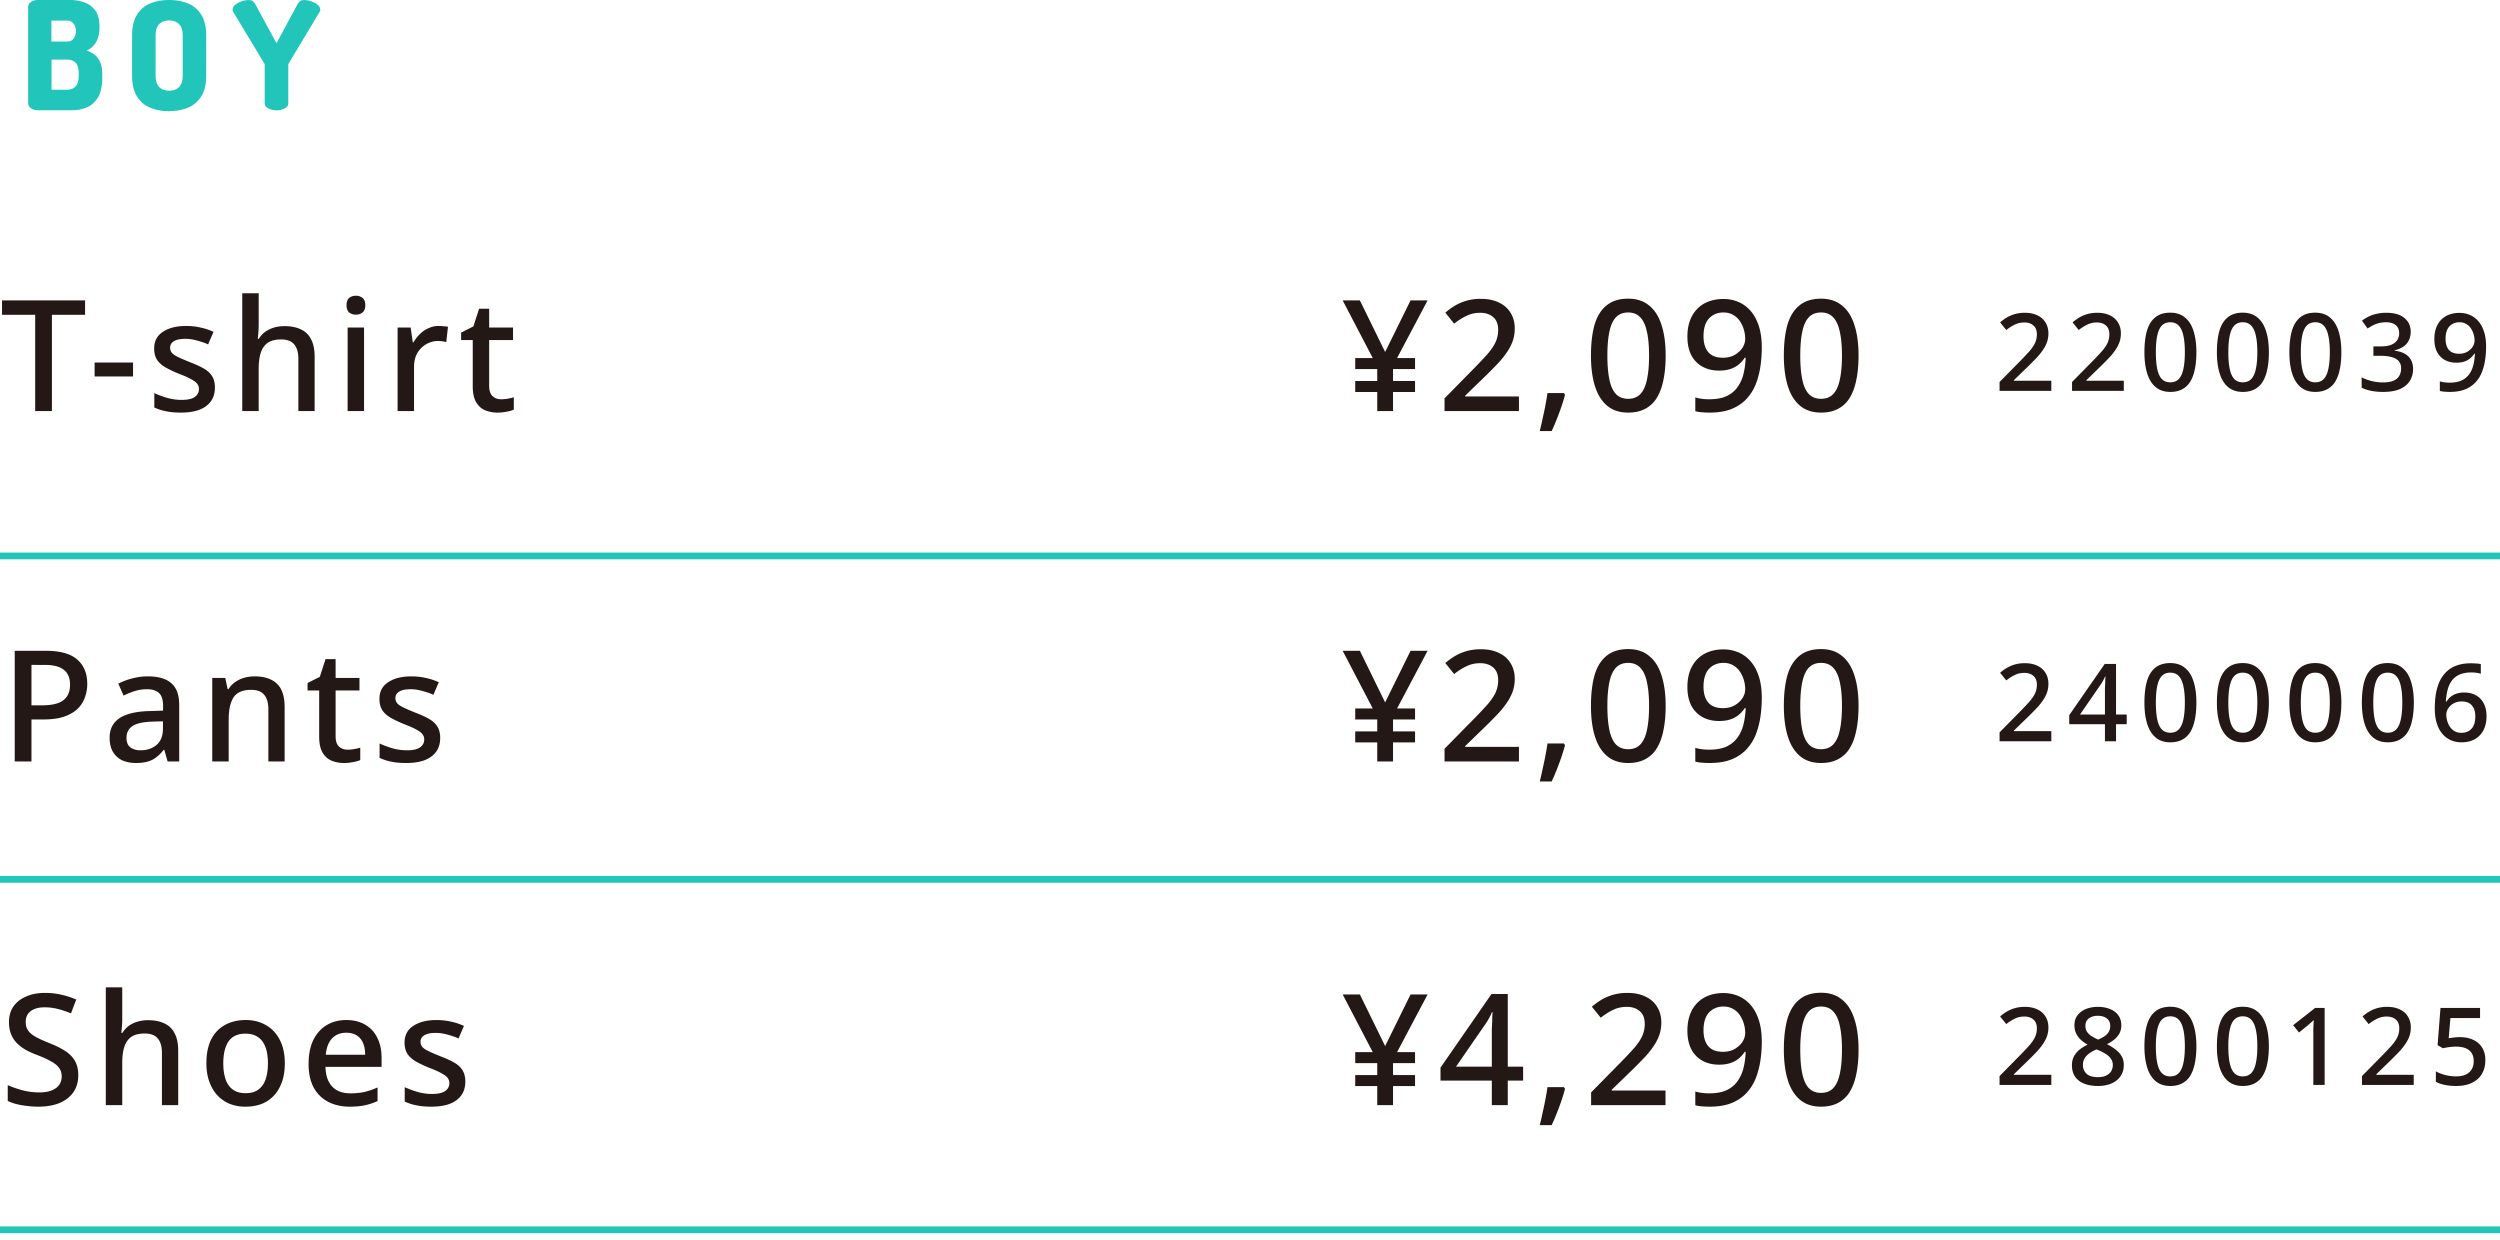
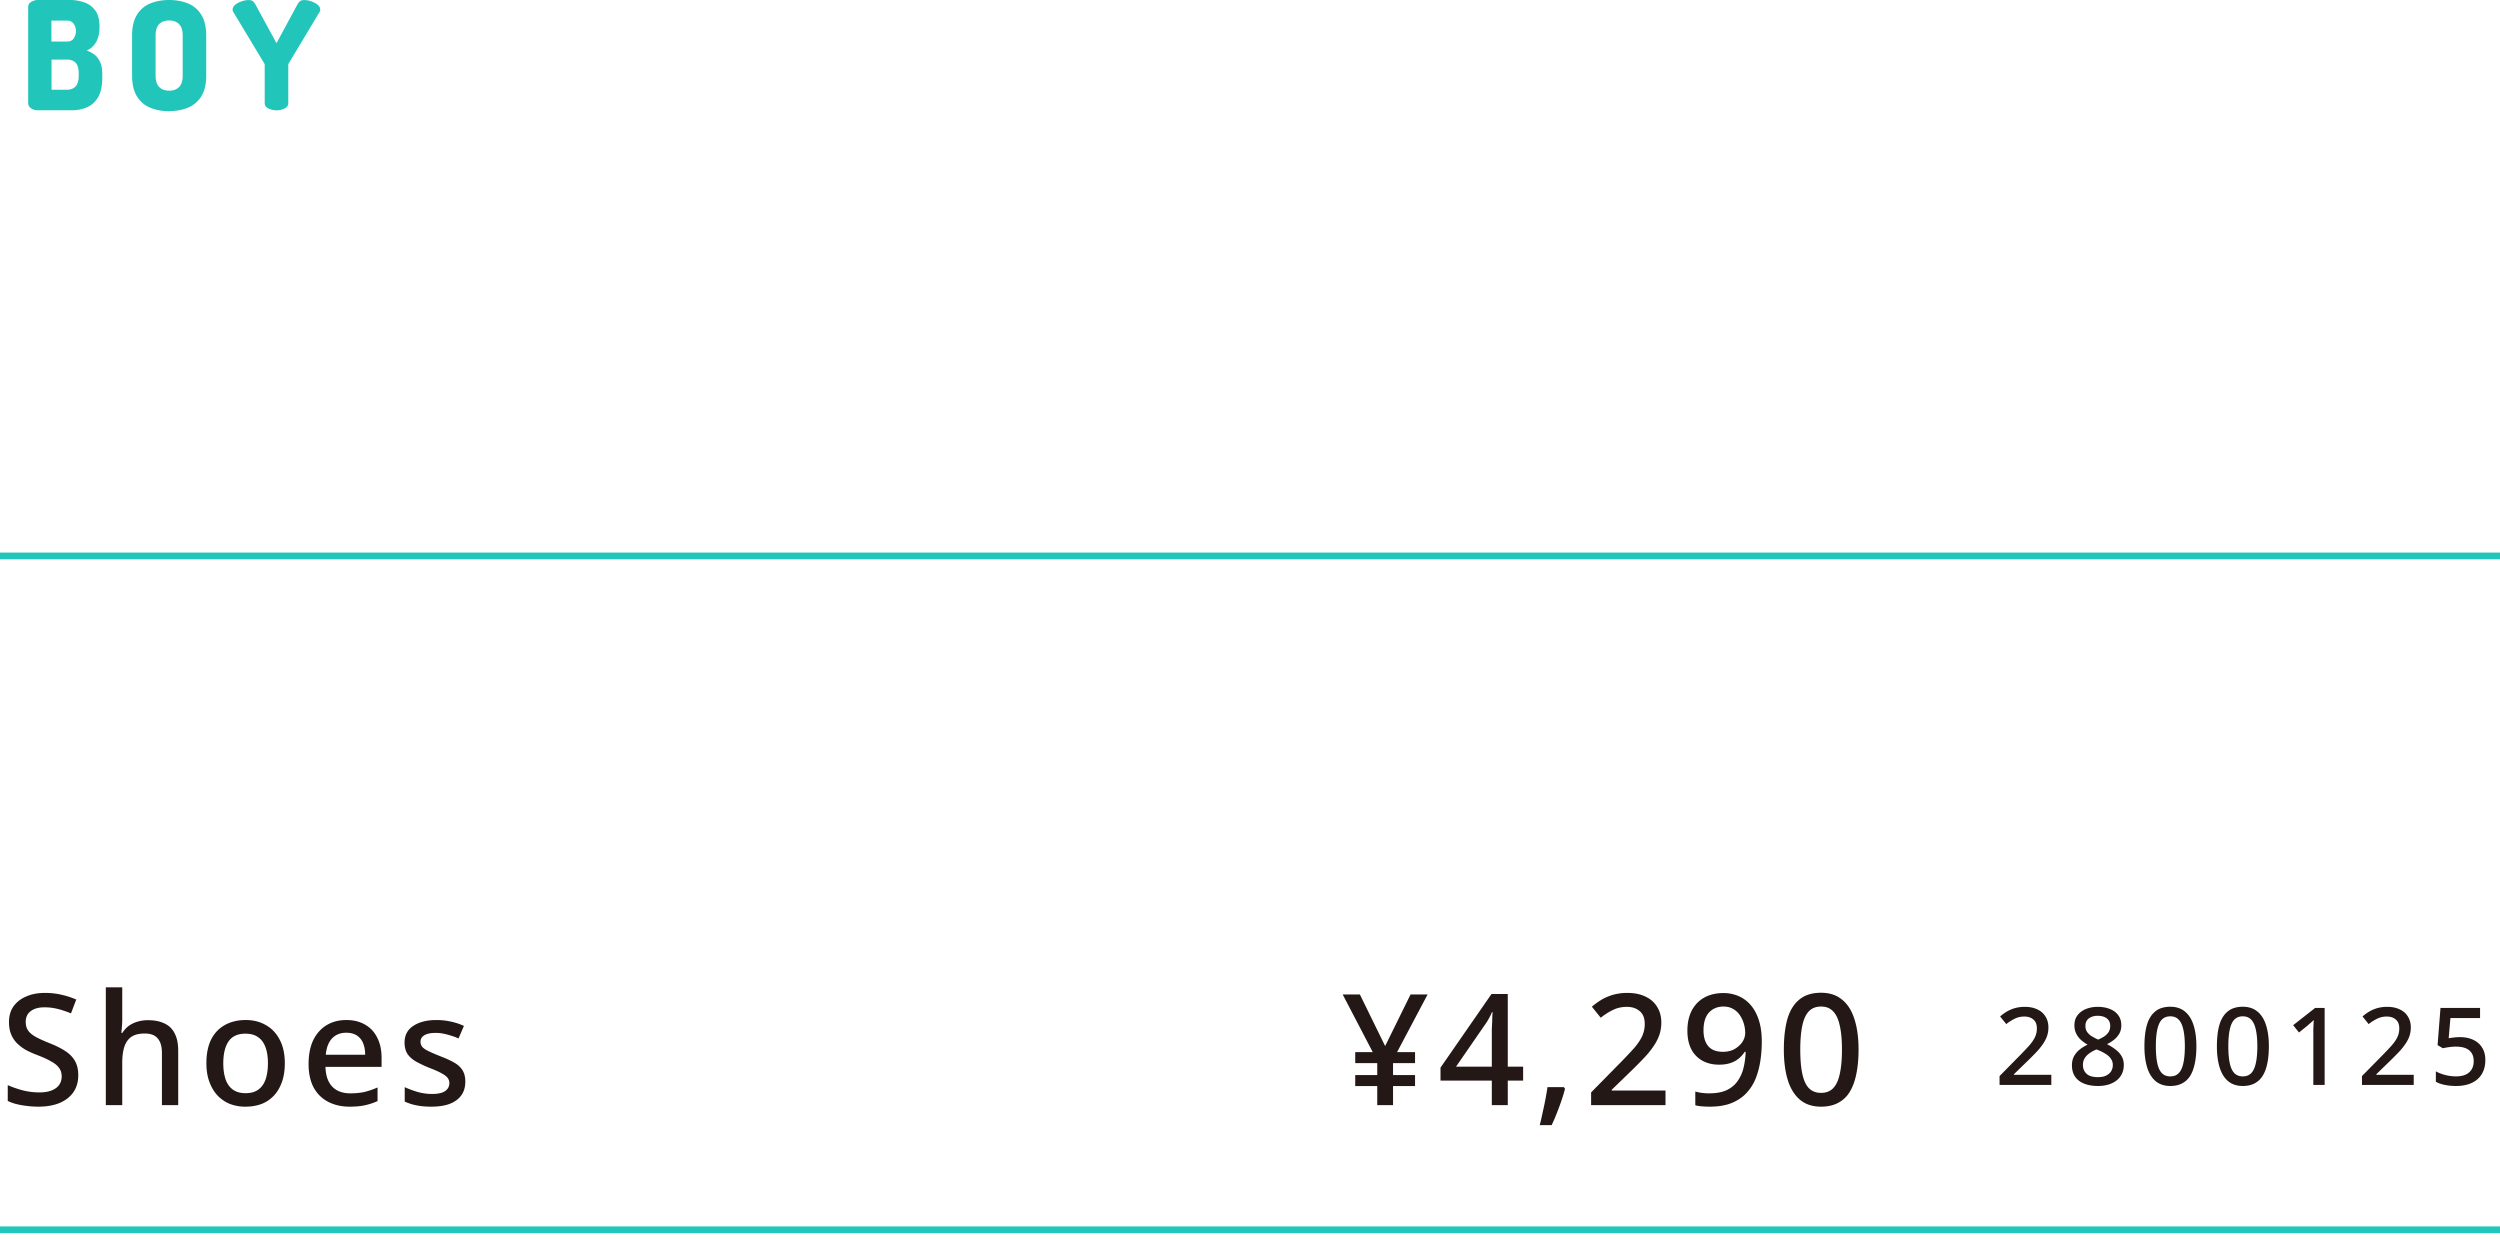
<svg xmlns="http://www.w3.org/2000/svg" width="371" height="184" fill="none">
  <path d="M5.7 16.37c-.46 0-.83-.1-1.11-.31-.28-.21-.41-.46-.41-.74V1.07c0-.36.16-.63.48-.81.32-.18.67-.27 1.04-.27h4.59c.75 0 1.46.11 2.15.34.69.23 1.25.62 1.68 1.2.43.57.65 1.39.65 2.45 0 .91-.17 1.66-.5 2.25-.34.59-.8 1.01-1.4 1.27.46.16.87.38 1.21.66.34.28.61.65.81 1.11.19.46.29 1.07.29 1.81v.47c0 1.18-.2 2.12-.59 2.82-.4.7-.93 1.21-1.61 1.52-.68.31-1.44.47-2.29.47H5.72l-.02.01ZM7.65 6.16H10c.43 0 .75-.16.96-.49.21-.33.31-.68.31-1.05 0-.27-.05-.52-.15-.76-.1-.24-.24-.43-.43-.58-.19-.15-.42-.22-.71-.22H7.63v3.11l.02-.01Zm0 7.16h2.24c.57 0 1.01-.16 1.32-.49.31-.33.47-.85.47-1.57v-.36c0-.76-.16-1.29-.47-1.6-.31-.31-.75-.46-1.32-.46H7.65v4.48Zm17.442 3.18c-1.03 0-1.96-.17-2.79-.51-.83-.34-1.49-.9-1.97-1.68-.49-.78-.73-1.81-.73-3.09V5.28c0-1.28.24-2.31.73-3.09.48-.78 1.14-1.34 1.97-1.68.83-.34 1.76-.51 2.79-.51s1.96.17 2.8.51c.84.34 1.5.9 1.98 1.68.48.78.73 1.81.73 3.09v5.93c0 1.28-.24 2.31-.73 3.09a4.15 4.15 0 0 1-1.98 1.68c-.84.34-1.77.51-2.8.51v.01Zm0-3.04c.63 0 1.12-.18 1.48-.54.36-.36.54-.93.54-1.7V5.28c0-.78-.18-1.34-.54-1.7-.36-.36-.85-.54-1.48-.54s-1.12.18-1.47.54c-.35.36-.53.93-.53 1.7v5.93c0 .78.18 1.34.53 1.7.35.36.84.54 1.47.54v.01Zm15.938 2.91c-.43 0-.83-.09-1.2-.27-.37-.18-.55-.45-.55-.81V9.67c0-.12-.03-.22-.09-.31l-4.63-7.68s-.03-.09-.03-.13c0-.04-.01-.08-.01-.11 0-.28.13-.53.39-.74.26-.21.58-.38.95-.5.37-.13.72-.19 1.03-.19.28 0 .49.06.63.17.13.11.26.27.38.48l3.13 5.75L44.14.66c.12-.21.25-.37.38-.48.13-.11.34-.17.63-.17.33 0 .68.06 1.04.19.37.13.68.29.94.5.26.21.39.46.39.74v.11s-.02.09-.04.13l-4.61 7.68c-.06.09-.09.19-.09.31v5.62c0 .36-.18.63-.55.81-.37.18-.76.27-1.2.27Z" fill="#22C5BA" />
-   <path d="M7.705 61H5.221V46.717H.299v-2.139h12.328v2.139H7.705V61Zm6.335-5.129v-2.07h5.704v2.07H14.04Zm17.854 1.633c0 .813-.2 1.495-.598 2.047-.398.552-.973.974-1.725 1.265-.751.276-1.656.414-2.714.414-.874 0-1.625-.069-2.254-.207a7.382 7.382 0 0 1-1.702-.552v-2.139c.552.26 1.189.498 1.91.713.72.2 1.425.299 2.115.299.92 0 1.58-.146 1.978-.437.414-.291.621-.682.621-1.173a1.23 1.23 0 0 0-.23-.736c-.153-.23-.445-.46-.874-.69-.414-.245-1.027-.521-1.84-.828a19.283 19.283 0 0 1-2-.943c-.553-.322-.974-.698-1.266-1.127-.291-.445-.437-1.012-.437-1.702 0-1.073.43-1.894 1.288-2.461.874-.583 2.024-.874 3.45-.874.752 0 1.457.077 2.116.23a8.859 8.859 0 0 1 1.955.644l-.805 1.863a6.804 6.804 0 0 0-1.104-.414 9.375 9.375 0 0 0-1.127-.299 5.624 5.624 0 0 0-1.15-.115c-.736 0-1.296.115-1.679.345-.383.23-.575.552-.575.966 0 .291.084.544.253.759.184.215.498.43.943.644.445.215 1.05.475 1.817.782.767.291 1.418.59 1.955.897.552.307.966.682 1.242 1.127.291.445.437 1.012.437 1.702Zm6.495-9.315c0 .383-.016.767-.046 1.15-.03.383-.062.698-.092.943h.16c.261-.43.584-.782.967-1.058a4.483 4.483 0 0 1 1.31-.621c.491-.138.99-.207 1.496-.207.981 0 1.802.161 2.46.483a3.08 3.08 0 0 1 1.519 1.472c.353.66.529 1.518.529 2.576V61h-2.415v-7.728c0-.966-.207-1.687-.621-2.162-.399-.49-1.043-.736-1.932-.736-.843 0-1.51.169-2.001.506-.475.337-.82.836-1.035 1.495-.2.644-.3 1.441-.3 2.392V61h-2.437V43.52h2.438v4.669Zm15.637.414V61h-2.438V48.603h2.438Zm-1.196-4.715c.368 0 .69.107.966.322.276.215.414.575.414 1.081 0 .49-.138.851-.414 1.081a1.528 1.528 0 0 1-.966.322c-.399 0-.736-.107-1.012-.322-.26-.23-.39-.59-.39-1.081 0-.506.13-.866.39-1.081.276-.215.613-.322 1.012-.322Zm12.293 4.485c.214 0 .452.015.713.046.26.015.475.038.644.069l-.253 2.277a4.629 4.629 0 0 0-.598-.115 4.885 4.885 0 0 0-.644-.046c-.46 0-.905.092-1.334.276-.414.169-.79.422-1.127.759-.338.322-.606.72-.805 1.196-.184.475-.276 1.02-.276 1.633V61h-2.438V48.603h1.932l.322 2.208h.092c.26-.445.575-.851.943-1.219.368-.368.79-.66 1.265-.874a3.54 3.54 0 0 1 1.564-.345Zm9.264 10.879c.322 0 .652-.03.99-.092a7.4 7.4 0 0 0 .873-.207v1.84c-.26.123-.613.222-1.058.299-.444.092-.89.138-1.334.138a4.913 4.913 0 0 1-1.863-.345c-.552-.23-.996-.629-1.334-1.196-.337-.567-.506-1.357-.506-2.369v-6.854H68.43v-1.104l1.817-.92.851-2.622h1.495v2.783h3.542v1.863h-3.542v6.808c0 .675.161 1.173.483 1.495.338.322.775.483 1.311.483Zm131.168-7.015 3.772-7.659h2.53l-4.531 8.556h2.668v1.633h-3.266v1.771h3.266v1.633h-3.266V61h-2.346v-2.829h-3.266v-1.633h3.266v-1.771h-3.266v-1.633h2.599l-4.462-8.556h2.553l3.749 7.659ZM225.41 61h-11.04v-1.886l4.232-4.301a71.03 71.03 0 0 0 2.07-2.185c.552-.629.966-1.227 1.242-1.794a4.35 4.35 0 0 0 .414-1.886c0-.843-.245-1.472-.736-1.886-.491-.43-1.127-.644-1.909-.644-.751 0-1.426.146-2.024.437-.598.276-1.219.667-1.863 1.173l-1.311-1.633c.445-.383.92-.728 1.426-1.035a7.578 7.578 0 0 1 1.725-.736 7.68 7.68 0 0 1 2.116-.276c1.043 0 1.94.184 2.691.552.751.353 1.326.859 1.725 1.518.414.66.621 1.434.621 2.323 0 .66-.1 1.28-.299 1.863a7.04 7.04 0 0 1-.874 1.679c-.368.552-.82 1.112-1.357 1.679a64.094 64.094 0 0 1-1.771 1.794l-3.059 2.967v.115h7.981V61Zm6.837-2.415a23.59 23.59 0 0 1-.529 1.748c-.214.629-.444 1.25-.69 1.863a27.54 27.54 0 0 1-.759 1.771h-1.771c.154-.598.299-1.234.437-1.909a47.313 47.313 0 0 0 .713-3.726h2.438l.161.253Zm14.937-5.819c0 1.334-.107 2.522-.322 3.565-.199 1.043-.521 1.932-.966 2.668a4.36 4.36 0 0 1-1.725 1.656c-.705.383-1.556.575-2.553.575-1.257 0-2.292-.337-3.105-1.012-.812-.675-1.418-1.64-1.817-2.898-.398-1.273-.598-2.79-.598-4.554 0-1.779.177-3.297.529-4.554.368-1.257.959-2.216 1.771-2.875.813-.675 1.886-1.012 3.22-1.012 1.258 0 2.293.337 3.105 1.012.828.66 1.442 1.618 1.84 2.875.414 1.257.621 2.775.621 4.554Zm-8.648 0c0 1.426.1 2.614.299 3.565.2.95.522 1.664.966 2.139.46.475 1.066.713 1.817.713.752 0 1.35-.23 1.794-.69.46-.475.79-1.188.989-2.139.215-.966.322-2.162.322-3.588 0-1.426-.107-2.607-.322-3.542-.199-.95-.529-1.664-.989-2.139-.444-.475-1.042-.713-1.794-.713-.751 0-1.357.238-1.817.713-.444.475-.766 1.188-.966 2.139-.199.935-.299 2.116-.299 3.542Zm22.914-1.173a19.2 19.2 0 0 1-.207 2.806c-.138.92-.368 1.794-.69 2.622a6.944 6.944 0 0 1-1.38 2.185c-.582.629-1.326 1.127-2.231 1.495-.889.353-1.97.529-3.243.529-.306 0-.667-.015-1.081-.046a5.452 5.452 0 0 1-1.035-.161v-2.047c.292.092.614.161.966.207.368.046.721.069 1.058.069 1.058 0 1.925-.153 2.599-.46.69-.322 1.235-.767 1.633-1.334a5.558 5.558 0 0 0 .897-1.978c.184-.751.292-1.549.322-2.392h-.138a4.55 4.55 0 0 1-.851.966 3.726 3.726 0 0 1-1.242.69c-.475.169-1.05.253-1.725.253-.935 0-1.763-.2-2.484-.598a4.074 4.074 0 0 1-1.633-1.702c-.383-.751-.575-1.664-.575-2.737 0-1.165.215-2.162.644-2.99.445-.843 1.066-1.487 1.863-1.932.813-.445 1.756-.667 2.829-.667a5.68 5.68 0 0 1 2.231.437c.69.291 1.296.736 1.817 1.334.522.598.928 1.35 1.219 2.254.292.905.437 1.97.437 3.197Zm-5.681-5.221c-.874 0-1.587.291-2.139.874-.552.583-.828 1.472-.828 2.668 0 .981.23 1.756.69 2.323.476.567 1.204.851 2.185.851.675 0 1.258-.138 1.748-.414.491-.291.874-.644 1.15-1.058.276-.43.414-.874.414-1.334 0-.46-.069-.92-.207-1.38a4.56 4.56 0 0 0-.598-1.265 2.914 2.914 0 0 0-1.012-.92c-.398-.23-.866-.345-1.403-.345Zm20.04 6.394c0 1.334-.108 2.522-.322 3.565-.2 1.043-.522 1.932-.966 2.668a4.374 4.374 0 0 1-1.725 1.656c-.706.383-1.557.575-2.553.575-1.258 0-2.293-.337-3.105-1.012-.813-.675-1.419-1.64-1.817-2.898-.399-1.273-.598-2.79-.598-4.554 0-1.779.176-3.297.529-4.554.368-1.257.958-2.216 1.771-2.875.812-.675 1.886-1.012 3.22-1.012 1.257 0 2.292.337 3.105 1.012.828.66 1.441 1.618 1.84 2.875.414 1.257.621 2.775.621 4.554Zm-8.648 0c0 1.426.099 2.614.299 3.565.199.95.521 1.664.966 2.139.46.475 1.065.713 1.817.713.751 0 1.349-.23 1.794-.69.46-.475.789-1.188.989-2.139.214-.966.322-2.162.322-3.588 0-1.426-.108-2.607-.322-3.542-.2-.95-.529-1.664-.989-2.139-.445-.475-1.043-.713-1.794-.713-.752 0-1.357.238-1.817.713-.445.475-.767 1.188-.966 2.139-.2.935-.299 2.116-.299 3.542ZM304.416 58h-7.68v-1.312l2.944-2.992a49.412 49.412 0 0 0 1.44-1.52c.384-.437.672-.853.864-1.248.192-.405.288-.843.288-1.312 0-.587-.171-1.024-.512-1.312-.341-.299-.784-.448-1.328-.448-.523 0-.992.101-1.408.304a6.609 6.609 0 0 0-1.296.816l-.912-1.136c.309-.267.64-.507.992-.72a5.296 5.296 0 0 1 1.2-.512 5.346 5.346 0 0 1 1.472-.192c.725 0 1.349.128 1.872.384.523.245.923.597 1.2 1.056.288.459.432.997.432 1.616 0 .459-.069.89-.208 1.296a4.897 4.897 0 0 1-.608 1.168 8.922 8.922 0 0 1-.944 1.168 44.2 44.2 0 0 1-1.232 1.248l-2.128 2.064v.08h5.552V58Zm10.756 0h-7.68v-1.312l2.944-2.992a49.412 49.412 0 0 0 1.44-1.52c.384-.437.672-.853.864-1.248.192-.405.288-.843.288-1.312 0-.587-.17-1.024-.512-1.312-.341-.299-.784-.448-1.328-.448a3.17 3.17 0 0 0-1.408.304 6.609 6.609 0 0 0-1.296.816l-.912-1.136c.31-.267.64-.507.992-.72a5.296 5.296 0 0 1 1.2-.512 5.346 5.346 0 0 1 1.472-.192c.726 0 1.35.128 1.872.384.523.245.923.597 1.2 1.056.288.459.432.997.432 1.616 0 .459-.069.89-.208 1.296a4.86 4.86 0 0 1-.608 1.168 8.84 8.84 0 0 1-.944 1.168 44.2 44.2 0 0 1-1.232 1.248l-2.128 2.064v.08h5.552V58Zm10.773-5.728c0 .928-.075 1.755-.224 2.48-.139.725-.363 1.344-.672 1.856a3.042 3.042 0 0 1-1.2 1.152c-.491.267-1.083.4-1.776.4-.875 0-1.595-.235-2.16-.704-.566-.47-.987-1.141-1.264-2.016-.278-.885-.416-1.941-.416-3.168 0-1.237.122-2.293.368-3.168.256-.875.666-1.541 1.232-2 .565-.47 1.312-.704 2.24-.704.874 0 1.594.235 2.16.704.576.459 1.002 1.125 1.28 2 .288.875.432 1.93.432 3.168Zm-6.016 0c0 .992.069 1.819.208 2.48.138.661.362 1.157.672 1.488.32.33.741.496 1.264.496.522 0 .938-.16 1.248-.48.32-.33.549-.827.688-1.488.149-.672.224-1.504.224-2.496s-.075-1.813-.224-2.464c-.139-.661-.368-1.157-.688-1.488-.31-.33-.726-.496-1.248-.496-.523 0-.944.165-1.264.496-.31.33-.534.827-.672 1.488-.139.65-.208 1.472-.208 2.464Zm16.772 0c0 .928-.075 1.755-.224 2.48-.139.725-.363 1.344-.672 1.856a3.042 3.042 0 0 1-1.2 1.152c-.491.267-1.083.4-1.776.4-.875 0-1.595-.235-2.16-.704-.566-.47-.987-1.141-1.264-2.016-.278-.885-.416-1.941-.416-3.168 0-1.237.122-2.293.368-3.168.256-.875.666-1.541 1.232-2 .565-.47 1.312-.704 2.24-.704.874 0 1.594.235 2.16.704.576.459 1.002 1.125 1.28 2 .288.875.432 1.93.432 3.168Zm-6.016 0c0 .992.069 1.819.208 2.48.138.661.362 1.157.672 1.488.32.33.741.496 1.264.496.522 0 .938-.16 1.248-.48.32-.33.549-.827.688-1.488.149-.672.224-1.504.224-2.496s-.075-1.813-.224-2.464c-.139-.661-.368-1.157-.688-1.488-.31-.33-.726-.496-1.248-.496-.523 0-.944.165-1.264.496-.31.33-.534.827-.672 1.488-.139.65-.208 1.472-.208 2.464Zm16.772 0c0 .928-.075 1.755-.224 2.48-.139.725-.363 1.344-.672 1.856a3.042 3.042 0 0 1-1.2 1.152c-.491.267-1.083.4-1.776.4-.875 0-1.595-.235-2.16-.704-.565-.47-.987-1.141-1.264-2.016-.277-.885-.416-1.941-.416-3.168 0-1.237.123-2.293.368-3.168.256-.875.667-1.541 1.232-2 .565-.47 1.312-.704 2.24-.704.875 0 1.595.235 2.16.704.576.459 1.003 1.125 1.28 2 .288.875.432 1.93.432 3.168Zm-6.016 0c0 .992.069 1.819.208 2.48.139.661.363 1.157.672 1.488.32.33.741.496 1.264.496s.939-.16 1.248-.48c.32-.33.549-.827.688-1.488.149-.672.224-1.504.224-2.496s-.075-1.813-.224-2.464c-.139-.661-.368-1.157-.688-1.488-.309-.33-.725-.496-1.248-.496s-.944.165-1.264.496c-.309.33-.533.827-.672 1.488-.139.65-.208 1.472-.208 2.464Zm16.308-3.056c0 .512-.101.96-.304 1.344a2.353 2.353 0 0 1-.832.912 3.832 3.832 0 0 1-1.248.512v.064c.918.107 1.6.395 2.048.864.459.459.688 1.067.688 1.824 0 .661-.16 1.253-.48 1.776-.309.512-.794.917-1.456 1.216-.65.288-1.488.432-2.512.432a9.398 9.398 0 0 1-1.696-.144 5.94 5.94 0 0 1-1.488-.48V56a7.054 7.054 0 0 0 3.12.752c.971 0 1.67-.181 2.096-.544.427-.373.64-.89.64-1.552 0-.427-.112-.773-.336-1.04-.224-.277-.565-.48-1.024-.608-.458-.139-1.029-.208-1.712-.208h-1.04v-1.392h1.056c.651 0 1.179-.08 1.584-.24.406-.17.704-.405.896-.704.192-.299.288-.64.288-1.024 0-.512-.17-.907-.512-1.184-.33-.288-.81-.432-1.44-.432-.384 0-.741.043-1.072.128a4.31 4.31 0 0 0-.88.336 8.484 8.484 0 0 0-.784.464l-.832-1.168c.288-.213.608-.41.96-.592a5.16 5.16 0 0 1 1.2-.416 6.28 6.28 0 0 1 1.456-.16c1.184 0 2.08.261 2.688.784.619.512.928 1.184.928 2.016Zm11.188 2.24c0 .65-.048 1.301-.144 1.952a8.49 8.49 0 0 1-.48 1.824 4.83 4.83 0 0 1-.96 1.52c-.405.437-.922.784-1.552 1.04-.618.245-1.37.368-2.256.368-.213 0-.464-.01-.752-.032a3.792 3.792 0 0 1-.72-.112v-1.424c.203.064.427.112.672.144.256.032.502.048.736.048.736 0 1.339-.107 1.808-.32a2.8 2.8 0 0 0 1.136-.928c.288-.395.496-.853.624-1.376a8.219 8.219 0 0 0 .224-1.664h-.096c-.16.245-.357.47-.592.672a2.582 2.582 0 0 1-.864.48c-.33.117-.73.176-1.2.176-.65 0-1.226-.139-1.728-.416a2.836 2.836 0 0 1-1.136-1.184c-.266-.523-.4-1.157-.4-1.904 0-.81.15-1.504.448-2.08a3.224 3.224 0 0 1 1.296-1.344c.566-.31 1.222-.464 1.968-.464.555 0 1.072.101 1.552.304.48.203.902.512 1.264.928.363.416.646.939.848 1.568.203.63.304 1.37.304 2.224Zm-3.952-3.632c-.608 0-1.104.203-1.488.608-.384.405-.576 1.024-.576 1.856 0 .683.16 1.221.48 1.616.331.395.838.592 1.52.592.47 0 .875-.096 1.216-.288.342-.203.608-.448.8-.736.192-.299.288-.608.288-.928a3.326 3.326 0 0 0-.56-1.84 2.027 2.027 0 0 0-.704-.64 1.916 1.916 0 0 0-.976-.24Z" fill="#231815" />
  <path fill="#22C5BA" d="M0 82h371v1H0z" />
-   <path d="M6.785 96.578c2.147 0 3.71.437 4.692 1.311.981.859 1.472 2.062 1.472 3.611 0 .69-.115 1.349-.345 1.978a4.402 4.402 0 0 1-1.081 1.702c-.506.491-1.18.882-2.024 1.173-.828.276-1.848.414-3.059.414H4.669V113H2.185V96.578h4.6Zm-.184 2.093H4.669v6.003h1.495c.935 0 1.717-.1 2.346-.299.629-.215 1.096-.544 1.403-.989.322-.46.483-1.058.483-1.794 0-.981-.307-1.71-.92-2.185-.598-.49-1.556-.736-2.875-.736Zm15.348 1.702c1.564 0 2.73.345 3.496 1.035.767.675 1.15 1.74 1.15 3.197V113H24.87l-.483-1.725h-.092c-.353.445-.72.813-1.104 1.104a3.64 3.64 0 0 1-1.288.644c-.475.138-1.058.207-1.748.207-.736 0-1.403-.13-2.001-.391a3.18 3.18 0 0 1-1.38-1.242c-.337-.567-.506-1.273-.506-2.116 0-1.257.475-2.216 1.426-2.875.966-.659 2.43-1.02 4.393-1.081l2.116-.069v-.69c0-.92-.207-1.564-.621-1.932-.414-.368-.997-.552-1.748-.552-.644 0-1.257.092-1.84.276-.583.184-1.135.406-1.656.667l-.782-1.771a9.51 9.51 0 0 1 2.001-.759 8.817 8.817 0 0 1 2.392-.322Zm.575 6.716c-1.41.061-2.392.299-2.944.713-.537.399-.805.966-.805 1.702 0 .644.192 1.112.575 1.403.399.291.897.437 1.495.437.966 0 1.763-.268 2.392-.805s.943-1.342.943-2.415v-1.081l-1.656.046Zm15.254-6.716c1.441 0 2.545.36 3.312 1.081.767.721 1.15 1.878 1.15 3.473V113h-2.415v-7.728c0-.966-.207-1.687-.621-2.162-.399-.491-1.043-.736-1.932-.736-1.257 0-2.131.376-2.622 1.127-.475.751-.713 1.832-.713 3.243V113h-2.438v-12.397h1.932l.345 1.656h.138a3.712 3.712 0 0 1 1.012-1.058 4.434 4.434 0 0 1 1.334-.621 5.58 5.58 0 0 1 1.518-.207Zm13.82 10.879c.322 0 .652-.031.99-.092.337-.061.628-.13.873-.207v1.84c-.26.123-.613.222-1.058.299a6.561 6.561 0 0 1-1.334.138 4.914 4.914 0 0 1-1.863-.345c-.552-.23-.996-.629-1.334-1.196-.337-.567-.506-1.357-.506-2.369v-6.854h-1.725v-1.104l1.817-.92.851-2.622h1.495v2.783h3.542v1.863h-3.542v6.808c0 .675.161 1.173.483 1.495.338.322.775.483 1.311.483Zm13.727-1.748c0 .813-.2 1.495-.598 2.047-.399.552-.974.974-1.725 1.265-.751.276-1.656.414-2.714.414-.874 0-1.625-.069-2.254-.207a7.414 7.414 0 0 1-1.702-.552v-2.139c.552.261 1.188.498 1.909.713a7.93 7.93 0 0 0 2.116.299c.92 0 1.58-.146 1.978-.437.414-.291.621-.682.621-1.173 0-.276-.077-.521-.23-.736-.153-.23-.445-.46-.874-.69-.414-.245-1.027-.521-1.84-.828a19.221 19.221 0 0 1-2.001-.943c-.552-.322-.974-.698-1.265-1.127-.291-.445-.437-1.012-.437-1.702 0-1.073.43-1.894 1.288-2.461.874-.583 2.024-.874 3.45-.874.751 0 1.457.077 2.116.23a8.87 8.87 0 0 1 1.955.644l-.805 1.863a6.742 6.742 0 0 0-1.104-.414 9.37 9.37 0 0 0-1.127-.299 5.602 5.602 0 0 0-1.15-.115c-.736 0-1.296.115-1.679.345-.383.23-.575.552-.575.966 0 .291.084.544.253.759.184.215.498.429.943.644.445.215 1.05.475 1.817.782.767.291 1.418.59 1.955.897.552.307.966.682 1.242 1.127.291.445.437 1.012.437 1.702Zm140.23-5.267 3.772-7.659h2.53l-4.531 8.556h2.668v1.633h-3.266v1.771h3.266v1.633h-3.266V113h-2.346v-2.829h-3.266v-1.633h3.266v-1.771h-3.266v-1.633h2.599l-4.462-8.556h2.553l3.749 7.659ZM225.41 113h-11.04v-1.886l4.232-4.301a71.03 71.03 0 0 0 2.07-2.185c.552-.629.966-1.227 1.242-1.794a4.35 4.35 0 0 0 .414-1.886c0-.843-.245-1.472-.736-1.886-.491-.43-1.127-.644-1.909-.644-.751 0-1.426.146-2.024.437-.598.276-1.219.667-1.863 1.173l-1.311-1.633c.445-.383.92-.728 1.426-1.035a7.578 7.578 0 0 1 1.725-.736 7.68 7.68 0 0 1 2.116-.276c1.043 0 1.94.184 2.691.552.751.353 1.326.859 1.725 1.518.414.66.621 1.434.621 2.323 0 .659-.1 1.28-.299 1.863a7.046 7.046 0 0 1-.874 1.679c-.368.552-.82 1.112-1.357 1.679a64.922 64.922 0 0 1-1.771 1.794l-3.059 2.967v.115h7.981V113Zm6.837-2.415a23.59 23.59 0 0 1-.529 1.748c-.214.629-.444 1.25-.69 1.863a27.468 27.468 0 0 1-.759 1.771h-1.771c.154-.598.299-1.234.437-1.909a47.209 47.209 0 0 0 .713-3.726h2.438l.161.253Zm14.937-5.819c0 1.334-.107 2.522-.322 3.565-.199 1.043-.521 1.932-.966 2.668a4.356 4.356 0 0 1-1.725 1.656c-.705.383-1.556.575-2.553.575-1.257 0-2.292-.337-3.105-1.012-.812-.675-1.418-1.641-1.817-2.898-.398-1.273-.598-2.791-.598-4.554 0-1.779.177-3.297.529-4.554.368-1.257.959-2.216 1.771-2.875.813-.675 1.886-1.012 3.22-1.012 1.258 0 2.293.337 3.105 1.012.828.66 1.442 1.618 1.84 2.875.414 1.257.621 2.775.621 4.554Zm-8.648 0c0 1.426.1 2.614.299 3.565.2.951.522 1.664.966 2.139.46.475 1.066.713 1.817.713.752 0 1.35-.23 1.794-.69.46-.475.79-1.188.989-2.139.215-.966.322-2.162.322-3.588 0-1.426-.107-2.607-.322-3.542-.199-.951-.529-1.664-.989-2.139-.444-.475-1.042-.713-1.794-.713-.751 0-1.357.238-1.817.713-.444.475-.766 1.188-.966 2.139-.199.935-.299 2.116-.299 3.542Zm22.914-1.173a19.2 19.2 0 0 1-.207 2.806c-.138.92-.368 1.794-.69 2.622a6.94 6.94 0 0 1-1.38 2.185c-.582.629-1.326 1.127-2.231 1.495-.889.353-1.97.529-3.243.529-.306 0-.667-.015-1.081-.046a5.452 5.452 0 0 1-1.035-.161v-2.047c.292.092.614.161.966.207.368.046.721.069 1.058.069 1.058 0 1.925-.153 2.599-.46.69-.322 1.235-.767 1.633-1.334a5.558 5.558 0 0 0 .897-1.978c.184-.751.292-1.549.322-2.392h-.138a4.55 4.55 0 0 1-.851.966 3.737 3.737 0 0 1-1.242.69c-.475.169-1.05.253-1.725.253-.935 0-1.763-.199-2.484-.598a4.076 4.076 0 0 1-1.633-1.702c-.383-.751-.575-1.664-.575-2.737 0-1.165.215-2.162.644-2.99.445-.843 1.066-1.487 1.863-1.932.813-.445 1.756-.667 2.829-.667a5.68 5.68 0 0 1 2.231.437c.69.291 1.296.736 1.817 1.334.522.598.928 1.35 1.219 2.254.292.905.437 1.97.437 3.197Zm-5.681-5.221c-.874 0-1.587.291-2.139.874-.552.583-.828 1.472-.828 2.668 0 .981.23 1.756.69 2.323.476.567 1.204.851 2.185.851.675 0 1.258-.138 1.748-.414.491-.291.874-.644 1.15-1.058.276-.429.414-.874.414-1.334 0-.46-.069-.92-.207-1.38a4.555 4.555 0 0 0-.598-1.265 2.914 2.914 0 0 0-1.012-.92c-.398-.23-.866-.345-1.403-.345Zm20.04 6.394c0 1.334-.108 2.522-.322 3.565-.2 1.043-.522 1.932-.966 2.668a4.37 4.37 0 0 1-1.725 1.656c-.706.383-1.557.575-2.553.575-1.258 0-2.293-.337-3.105-1.012-.813-.675-1.419-1.641-1.817-2.898-.399-1.273-.598-2.791-.598-4.554 0-1.779.176-3.297.529-4.554.368-1.257.958-2.216 1.771-2.875.812-.675 1.886-1.012 3.22-1.012 1.257 0 2.292.337 3.105 1.012.828.66 1.441 1.618 1.84 2.875.414 1.257.621 2.775.621 4.554Zm-8.648 0c0 1.426.099 2.614.299 3.565.199.951.521 1.664.966 2.139.46.475 1.065.713 1.817.713.751 0 1.349-.23 1.794-.69.46-.475.789-1.188.989-2.139.214-.966.322-2.162.322-3.588 0-1.426-.108-2.607-.322-3.542-.2-.951-.529-1.664-.989-2.139-.445-.475-1.043-.713-1.794-.713-.752 0-1.357.238-1.817.713-.445.475-.767 1.188-.966 2.139-.2.935-.299 2.116-.299 3.542ZM304.416 110h-7.68v-1.312l2.944-2.992a49.412 49.412 0 0 0 1.44-1.52c.384-.437.672-.853.864-1.248.192-.405.288-.843.288-1.312 0-.587-.171-1.024-.512-1.312-.341-.299-.784-.448-1.328-.448-.523 0-.992.101-1.408.304a6.609 6.609 0 0 0-1.296.816l-.912-1.136c.309-.267.64-.507.992-.72a5.296 5.296 0 0 1 1.2-.512 5.346 5.346 0 0 1 1.472-.192c.725 0 1.349.128 1.872.384.523.245.923.597 1.2 1.056.288.459.432.997.432 1.616 0 .459-.069.891-.208 1.296a4.89 4.89 0 0 1-.608 1.168 8.942 8.942 0 0 1-.944 1.168 42.9 42.9 0 0 1-1.232 1.248l-2.128 2.064v.08h5.552V110Zm11.188-2.528h-1.584V110h-1.648v-2.528h-5.296v-1.344l5.264-7.6h1.68v7.504h1.584v1.44Zm-3.232-4.544v-.736l.032-.672c.011-.224.016-.427.016-.608l.032-.512h-.064a5.252 5.252 0 0 1-.32.656c-.117.224-.24.421-.368.592l-3.024 4.384h3.696v-3.104Zm13.573 1.344c0 .928-.075 1.755-.224 2.48-.139.725-.363 1.344-.672 1.856a3.046 3.046 0 0 1-1.2 1.152c-.491.267-1.083.4-1.776.4-.875 0-1.595-.235-2.16-.704-.566-.469-.987-1.141-1.264-2.016-.278-.885-.416-1.941-.416-3.168 0-1.237.122-2.293.368-3.168.256-.875.666-1.541 1.232-2 .565-.47 1.312-.704 2.24-.704.874 0 1.594.235 2.16.704.576.459 1.002 1.125 1.28 2 .288.875.432 1.931.432 3.168Zm-6.016 0c0 .992.069 1.819.208 2.48.138.661.362 1.157.672 1.488.32.331.741.496 1.264.496.522 0 .938-.16 1.248-.48.32-.331.549-.827.688-1.488.149-.672.224-1.504.224-2.496s-.075-1.813-.224-2.464c-.139-.661-.368-1.157-.688-1.488-.31-.33-.726-.496-1.248-.496-.523 0-.944.165-1.264.496-.31.331-.534.827-.672 1.488-.139.651-.208 1.472-.208 2.464Zm16.772 0c0 .928-.075 1.755-.224 2.48-.139.725-.363 1.344-.672 1.856a3.046 3.046 0 0 1-1.2 1.152c-.491.267-1.083.4-1.776.4-.875 0-1.595-.235-2.16-.704-.566-.469-.987-1.141-1.264-2.016-.278-.885-.416-1.941-.416-3.168 0-1.237.122-2.293.368-3.168.256-.875.666-1.541 1.232-2 .565-.47 1.312-.704 2.24-.704.874 0 1.594.235 2.16.704.576.459 1.002 1.125 1.28 2 .288.875.432 1.931.432 3.168Zm-6.016 0c0 .992.069 1.819.208 2.48.138.661.362 1.157.672 1.488.32.331.741.496 1.264.496.522 0 .938-.16 1.248-.48.32-.331.549-.827.688-1.488.149-.672.224-1.504.224-2.496s-.075-1.813-.224-2.464c-.139-.661-.368-1.157-.688-1.488-.31-.33-.726-.496-1.248-.496-.523 0-.944.165-1.264.496-.31.331-.534.827-.672 1.488-.139.651-.208 1.472-.208 2.464Zm16.772 0c0 .928-.075 1.755-.224 2.48-.139.725-.363 1.344-.672 1.856a3.046 3.046 0 0 1-1.2 1.152c-.491.267-1.083.4-1.776.4-.875 0-1.595-.235-2.16-.704-.565-.469-.987-1.141-1.264-2.016-.277-.885-.416-1.941-.416-3.168 0-1.237.123-2.293.368-3.168.256-.875.667-1.541 1.232-2 .565-.47 1.312-.704 2.24-.704.875 0 1.595.235 2.16.704.576.459 1.003 1.125 1.28 2 .288.875.432 1.931.432 3.168Zm-6.016 0c0 .992.069 1.819.208 2.48.139.661.363 1.157.672 1.488.32.331.741.496 1.264.496s.939-.16 1.248-.48c.32-.331.549-.827.688-1.488.149-.672.224-1.504.224-2.496s-.075-1.813-.224-2.464c-.139-.661-.368-1.157-.688-1.488-.309-.33-.725-.496-1.248-.496s-.944.165-1.264.496c-.309.331-.533.827-.672 1.488-.139.651-.208 1.472-.208 2.464Zm16.772 0c0 .928-.074 1.755-.224 2.48-.138.725-.362 1.344-.672 1.856a3.033 3.033 0 0 1-1.2 1.152c-.49.267-1.082.4-1.776.4-.874 0-1.594-.235-2.16-.704-.565-.469-.986-1.141-1.264-2.016-.277-.885-.416-1.941-.416-3.168 0-1.237.123-2.293.368-3.168.256-.875.667-1.541 1.232-2 .566-.47 1.312-.704 2.24-.704.875 0 1.595.235 2.16.704.576.459 1.003 1.125 1.28 2 .288.875.432 1.931.432 3.168Zm-6.016 0c0 .992.07 1.819.208 2.48.139.661.363 1.157.672 1.488.32.331.742.496 1.264.496.523 0 .939-.16 1.248-.48.32-.331.55-.827.688-1.488.15-.672.224-1.504.224-2.496s-.074-1.813-.224-2.464c-.138-.661-.368-1.157-.688-1.488-.309-.33-.725-.496-1.248-.496-.522 0-.944.165-1.264.496-.309.331-.533.827-.672 1.488-.138.651-.208 1.472-.208 2.464Zm9.124.864c0-.661.043-1.312.128-1.952.096-.64.256-1.243.48-1.808a4.983 4.983 0 0 1 .96-1.52 4.052 4.052 0 0 1 1.536-1.04c.63-.256 1.387-.384 2.272-.384.224 0 .475.01.752.032.288.01.523.043.704.096v1.424a3.888 3.888 0 0 0-.672-.144 5.194 5.194 0 0 0-.704-.048c-.736 0-1.344.112-1.824.336-.48.224-.858.533-1.136.928-.277.395-.48.853-.608 1.376a8.848 8.848 0 0 0-.24 1.68h.096c.16-.256.358-.485.592-.688.235-.203.523-.363.864-.48a3.651 3.651 0 0 1 1.184-.176c.662 0 1.238.139 1.728.416.502.277.886.677 1.152 1.2.278.523.416 1.157.416 1.904 0 .8-.154 1.493-.464 2.08a3.131 3.131 0 0 1-1.28 1.328c-.544.309-1.2.464-1.968.464a3.945 3.945 0 0 1-1.552-.304 3.446 3.446 0 0 1-1.264-.928c-.362-.416-.645-.939-.848-1.568-.202-.64-.304-1.381-.304-2.224Zm3.952 3.616c.608 0 1.104-.197 1.488-.592.384-.405.576-1.029.576-1.872 0-.672-.17-1.205-.512-1.6-.33-.395-.832-.592-1.504-.592-.458 0-.858.096-1.2.288a2.225 2.225 0 0 0-.8.736 1.671 1.671 0 0 0-.288.912c0 .331.048.656.144.976.096.32.235.613.416.88.192.267.427.48.704.64.278.149.603.224.976.224Z" fill="#231815" />
-   <path fill="#22C5BA" d="M0 130h371v1H0z" />
  <path d="M11.615 159.561c0 .981-.238 1.817-.713 2.507-.475.69-1.158 1.227-2.047 1.61-.89.368-1.947.552-3.174.552-.598 0-1.173-.038-1.725-.115a10.963 10.963 0 0 1-1.541-.276 6.43 6.43 0 0 1-1.265-.46v-2.346c.613.276 1.334.529 2.162.759.828.215 1.671.322 2.53.322.736 0 1.35-.1 1.84-.299.49-.199.859-.475 1.104-.828.245-.353.368-.767.368-1.242 0-.506-.13-.928-.391-1.265-.245-.353-.636-.675-1.173-.966-.521-.307-1.227-.629-2.116-.966a13.143 13.143 0 0 1-1.679-.759 6.63 6.63 0 0 1-1.311-1.012 4.045 4.045 0 0 1-.851-1.334c-.2-.506-.299-1.096-.299-1.771 0-.905.222-1.679.667-2.323.46-.644 1.089-1.135 1.886-1.472.797-.353 1.725-.529 2.783-.529.89 0 1.71.092 2.461.276a11.39 11.39 0 0 1 2.185.713l-.782 2.047a14.712 14.712 0 0 0-1.909-.644 7.942 7.942 0 0 0-2.024-.253c-.613 0-1.127.092-1.541.276-.414.184-.728.437-.943.759-.2.322-.299.698-.299 1.127 0 .506.115.928.345 1.265.23.337.598.652 1.104.943.506.276 1.173.583 2.001.92.92.353 1.702.736 2.346 1.15.66.414 1.158.912 1.495 1.495.337.567.506 1.28.506 2.139Zm6.527-8.372c0 .383-.015.767-.046 1.15-.03.383-.06.698-.091.943h.16c.261-.429.583-.782.966-1.058a4.483 4.483 0 0 1 1.311-.621c.491-.138.99-.207 1.495-.207.982 0 1.802.161 2.461.483a3.08 3.08 0 0 1 1.518 1.472c.353.659.53 1.518.53 2.576V164H24.03v-7.728c0-.966-.207-1.687-.62-2.162-.4-.491-1.043-.736-1.933-.736-.843 0-1.51.169-2 .506-.476.337-.82.836-1.035 1.495-.2.644-.3 1.441-.3 2.392V164h-2.438v-17.48h2.438v4.669Zm24.125 6.601c0 1.027-.138 1.94-.414 2.737-.276.797-.667 1.472-1.173 2.024a4.999 4.999 0 0 1-1.84 1.265c-.72.276-1.534.414-2.438.414a6.257 6.257 0 0 1-2.3-.414 5.265 5.265 0 0 1-1.84-1.265c-.506-.552-.905-1.227-1.196-2.024-.291-.797-.437-1.717-.437-2.76 0-1.365.23-2.522.69-3.473.475-.951 1.15-1.671 2.024-2.162.89-.506 1.932-.759 3.128-.759 1.135 0 2.131.253 2.99.759.874.491 1.556 1.211 2.047 2.162.506.951.759 2.116.759 3.496Zm-9.131 0c0 .92.115 1.717.345 2.392.23.659.59 1.165 1.08 1.518.492.353 1.12.529 1.887.529.767 0 1.395-.176 1.886-.529.49-.353.85-.859 1.08-1.518.23-.675.346-1.472.346-2.392 0-.951-.123-1.748-.368-2.392-.23-.644-.59-1.135-1.081-1.472-.475-.353-1.104-.529-1.886-.529-1.15 0-1.986.383-2.507 1.15-.521.767-.782 1.848-.782 3.243Zm18.247-6.417c1.09 0 2.024.23 2.806.69.782.445 1.38 1.089 1.794 1.932.43.843.644 1.84.644 2.99v1.334h-8.326c.031 1.273.36 2.246.99 2.921.643.675 1.54 1.012 2.69 1.012.798 0 1.503-.069 2.116-.207a11.574 11.574 0 0 0 1.932-.667v2.024a9.368 9.368 0 0 1-1.886.621c-.628.138-1.38.207-2.254.207-1.196 0-2.254-.238-3.174-.713-.92-.475-1.64-1.181-2.162-2.116-.506-.951-.759-2.116-.759-3.496 0-1.395.23-2.576.69-3.542.476-.966 1.127-1.702 1.955-2.208.844-.521 1.825-.782 2.944-.782Zm0 1.886c-.874 0-1.579.284-2.116.851-.52.567-.828 1.372-.92 2.415h5.842c0-.644-.1-1.211-.299-1.702a2.45 2.45 0 0 0-.92-1.15c-.414-.276-.943-.414-1.587-.414Zm17.67 7.245c0 .813-.199 1.495-.597 2.047-.4.552-.974.974-1.725 1.265-.752.276-1.656.414-2.715.414-.874 0-1.625-.069-2.254-.207a7.414 7.414 0 0 1-1.702-.552v-2.139c.552.261 1.189.498 1.91.713a7.93 7.93 0 0 0 2.115.299c.92 0 1.58-.146 1.979-.437.414-.291.62-.682.62-1.173a1.23 1.23 0 0 0-.23-.736c-.153-.23-.444-.46-.873-.69-.415-.245-1.028-.521-1.84-.828a19.221 19.221 0 0 1-2.002-.943c-.551-.322-.973-.698-1.264-1.127-.292-.445-.438-1.012-.438-1.702 0-1.073.43-1.894 1.288-2.461.874-.583 2.024-.874 3.45-.874.752 0 1.457.077 2.116.23a8.87 8.87 0 0 1 1.956.644l-.805 1.863a6.742 6.742 0 0 0-1.105-.414 9.37 9.37 0 0 0-1.126-.299 5.602 5.602 0 0 0-1.15-.115c-.736 0-1.296.115-1.68.345-.383.23-.575.552-.575.966 0 .291.085.544.254.759.184.215.498.429.943.644.444.215 1.05.475 1.816.782.767.291 1.419.59 1.956.897.552.307.966.682 1.242 1.127.29.445.436 1.012.436 1.702Zm136.502-5.267 3.772-7.659h2.53l-4.531 8.556h2.668v1.633h-3.266v1.771h3.266v1.633h-3.266V164h-2.346v-2.829h-3.266v-1.633h3.266v-1.771h-3.266v-1.633h2.599l-4.462-8.556h2.553l3.749 7.659Zm20.476 5.129h-2.277V164h-2.369v-3.634h-7.613v-1.932l7.567-10.925h2.415v10.787h2.277v2.07Zm-4.646-6.532v-1.058c.015-.337.031-.659.046-.966.015-.322.023-.613.023-.874.015-.276.031-.521.046-.736h-.092a7.608 7.608 0 0 1-.46.943 6.267 6.267 0 0 1-.529.851l-4.347 6.302h5.313v-4.462Zm10.862 7.751a23.59 23.59 0 0 1-.529 1.748c-.214.629-.444 1.25-.69 1.863a27.468 27.468 0 0 1-.759 1.771h-1.771c.154-.598.299-1.234.437-1.909a47.209 47.209 0 0 0 .713-3.726h2.438l.161.253ZM247.161 164h-11.04v-1.886l4.232-4.301a71.03 71.03 0 0 0 2.07-2.185c.552-.629.966-1.227 1.242-1.794a4.35 4.35 0 0 0 .414-1.886c0-.843-.245-1.472-.736-1.886-.49-.429-1.127-.644-1.909-.644-.751 0-1.426.146-2.024.437-.598.276-1.219.667-1.863 1.173l-1.311-1.633c.445-.383.92-.728 1.426-1.035a7.603 7.603 0 0 1 1.725-.736 7.685 7.685 0 0 1 2.116-.276c1.043 0 1.94.184 2.691.552.752.353 1.327.859 1.725 1.518.414.659.621 1.434.621 2.323 0 .659-.099 1.28-.299 1.863a7.01 7.01 0 0 1-.874 1.679c-.368.552-.82 1.112-1.357 1.679a63.534 63.534 0 0 1-1.771 1.794l-3.059 2.967v.115h7.981V164Zm14.289-9.407a19.2 19.2 0 0 1-.207 2.806c-.138.92-.368 1.794-.69 2.622a6.94 6.94 0 0 1-1.38 2.185c-.582.629-1.326 1.127-2.231 1.495-.889.353-1.97.529-3.243.529-.306 0-.667-.015-1.081-.046a5.452 5.452 0 0 1-1.035-.161v-2.047c.292.092.614.161.966.207.368.046.721.069 1.058.069 1.058 0 1.925-.153 2.599-.46.69-.322 1.235-.767 1.633-1.334a5.558 5.558 0 0 0 .897-1.978c.184-.751.292-1.549.322-2.392h-.138a4.55 4.55 0 0 1-.851.966 3.737 3.737 0 0 1-1.242.69c-.475.169-1.05.253-1.725.253-.935 0-1.763-.199-2.484-.598a4.076 4.076 0 0 1-1.633-1.702c-.383-.751-.575-1.664-.575-2.737 0-1.165.215-2.162.644-2.99.445-.843 1.066-1.487 1.863-1.932.813-.445 1.756-.667 2.829-.667a5.68 5.68 0 0 1 2.231.437c.69.291 1.296.736 1.817 1.334.522.598.928 1.349 1.219 2.254.292.905.437 1.97.437 3.197Zm-5.681-5.221c-.874 0-1.587.291-2.139.874-.552.583-.828 1.472-.828 2.668 0 .981.23 1.756.69 2.323.476.567 1.204.851 2.185.851.675 0 1.258-.138 1.748-.414.491-.291.874-.644 1.15-1.058.276-.429.414-.874.414-1.334 0-.46-.069-.92-.207-1.38a4.555 4.555 0 0 0-.598-1.265 2.917 2.917 0 0 0-1.012-.92c-.398-.23-.866-.345-1.403-.345Zm20.04 6.394c0 1.334-.108 2.522-.322 3.565-.2 1.043-.522 1.932-.966 2.668a4.37 4.37 0 0 1-1.725 1.656c-.706.383-1.557.575-2.553.575-1.258 0-2.293-.337-3.105-1.012-.813-.675-1.419-1.641-1.817-2.898-.399-1.273-.598-2.791-.598-4.554 0-1.779.176-3.297.529-4.554.368-1.257.958-2.216 1.771-2.875.812-.675 1.886-1.012 3.22-1.012 1.257 0 2.292.337 3.105 1.012.828.659 1.441 1.618 1.84 2.875.414 1.257.621 2.775.621 4.554Zm-8.648 0c0 1.426.099 2.614.299 3.565.199.951.521 1.664.966 2.139.46.475 1.065.713 1.817.713.751 0 1.349-.23 1.794-.69.46-.475.789-1.188.989-2.139.214-.966.322-2.162.322-3.588 0-1.426-.108-2.607-.322-3.542-.2-.951-.529-1.664-.989-2.139-.445-.475-1.043-.713-1.794-.713-.752 0-1.357.238-1.817.713-.445.475-.767 1.188-.966 2.139-.2.935-.299 2.116-.299 3.542ZM304.416 161h-7.68v-1.312l2.944-2.992a49.412 49.412 0 0 0 1.44-1.52c.384-.437.672-.853.864-1.248.192-.405.288-.843.288-1.312 0-.587-.171-1.024-.512-1.312-.341-.299-.784-.448-1.328-.448-.523 0-.992.101-1.408.304a6.609 6.609 0 0 0-1.296.816l-.912-1.136c.309-.267.64-.507.992-.72a5.31 5.31 0 0 1 1.2-.512 5.346 5.346 0 0 1 1.472-.192c.725 0 1.349.128 1.872.384.523.245.923.597 1.2 1.056.288.459.432.997.432 1.616 0 .459-.069.891-.208 1.296a4.89 4.89 0 0 1-.608 1.168 8.942 8.942 0 0 1-.944 1.168 42.9 42.9 0 0 1-1.232 1.248l-2.128 2.064v.08h5.552V161Zm6.9-11.584c.672 0 1.27.107 1.792.32.523.203.934.507 1.232.912.31.405.464.912.464 1.52 0 .459-.096.859-.288 1.2a3.282 3.282 0 0 1-.768.912c-.32.256-.677.48-1.072.672.448.224.859.48 1.232.768.384.277.688.603.912.976.235.373.352.821.352 1.344 0 .64-.16 1.195-.48 1.664-.309.459-.752.816-1.328 1.072-.576.256-1.248.384-2.016.384-.821 0-1.525-.123-2.112-.368-.576-.245-1.013-.592-1.312-1.04-.298-.459-.448-1.013-.448-1.664 0-.523.107-.976.32-1.36.214-.384.496-.715.848-.992a5.757 5.757 0 0 1 1.152-.704 6.22 6.22 0 0 1-.992-.72 3.18 3.18 0 0 1-.704-.944 2.763 2.763 0 0 1-.256-1.216c0-.597.155-1.093.464-1.488.31-.405.726-.715 1.248-.928a4.707 4.707 0 0 1 1.76-.32Zm-2.208 8.64c0 .523.182.955.544 1.296.363.331.918.496 1.664.496.491 0 .896-.075 1.216-.224.331-.16.582-.373.752-.64a1.76 1.76 0 0 0 .256-.944c0-.352-.096-.661-.288-.928a2.458 2.458 0 0 0-.768-.704 6.131 6.131 0 0 0-1.12-.576l-.24-.096a5.081 5.081 0 0 0-1.104.608 2.539 2.539 0 0 0-.688.752 1.996 1.996 0 0 0-.224.96Zm2.192-7.312c-.522 0-.96.128-1.312.384-.341.256-.512.629-.512 1.12 0 .352.086.651.256.896.171.245.4.459.688.64.288.171.603.336.944.496.342-.149.646-.309.912-.48a2.28 2.28 0 0 0 .64-.64c.16-.256.24-.56.24-.912 0-.491-.17-.864-.512-1.12-.341-.256-.789-.384-1.344-.384Zm14.645 4.528c0 .928-.075 1.755-.224 2.48-.139.725-.363 1.344-.672 1.856a3.046 3.046 0 0 1-1.2 1.152c-.491.267-1.083.4-1.776.4-.875 0-1.595-.235-2.16-.704-.566-.469-.987-1.141-1.264-2.016-.278-.885-.416-1.941-.416-3.168 0-1.237.122-2.293.368-3.168.256-.875.666-1.541 1.232-2 .565-.469 1.312-.704 2.24-.704.874 0 1.594.235 2.16.704.576.459 1.002 1.125 1.28 2 .288.875.432 1.931.432 3.168Zm-6.016 0c0 .992.069 1.819.208 2.48.138.661.362 1.157.672 1.488.32.331.741.496 1.264.496.522 0 .938-.16 1.248-.48.32-.331.549-.827.688-1.488.149-.672.224-1.504.224-2.496s-.075-1.813-.224-2.464c-.139-.661-.368-1.157-.688-1.488-.31-.331-.726-.496-1.248-.496-.523 0-.944.165-1.264.496-.31.331-.534.827-.672 1.488-.139.651-.208 1.472-.208 2.464Zm16.772 0c0 .928-.075 1.755-.224 2.48-.139.725-.363 1.344-.672 1.856a3.046 3.046 0 0 1-1.2 1.152c-.491.267-1.083.4-1.776.4-.875 0-1.595-.235-2.16-.704-.566-.469-.987-1.141-1.264-2.016-.278-.885-.416-1.941-.416-3.168 0-1.237.122-2.293.368-3.168.256-.875.666-1.541 1.232-2 .565-.469 1.312-.704 2.24-.704.874 0 1.594.235 2.16.704.576.459 1.002 1.125 1.28 2 .288.875.432 1.931.432 3.168Zm-6.016 0c0 .992.069 1.819.208 2.48.138.661.362 1.157.672 1.488.32.331.741.496 1.264.496.522 0 .938-.16 1.248-.48.32-.331.549-.827.688-1.488.149-.672.224-1.504.224-2.496s-.075-1.813-.224-2.464c-.139-.661-.368-1.157-.688-1.488-.31-.331-.726-.496-1.248-.496-.523 0-.944.165-1.264.496-.31.331-.534.827-.672 1.488-.139.651-.208 1.472-.208 2.464ZM344.977 161h-1.68v-8.32l.032-.672.032-.64a7.775 7.775 0 0 1-.432.4c-.149.128-.32.277-.512.448l-1.248 1.008-.864-1.088 3.264-2.56h1.408V161Zm13.22 0h-7.68v-1.312l2.944-2.992a49.412 49.412 0 0 0 1.44-1.52c.384-.437.672-.853.864-1.248.192-.405.288-.843.288-1.312 0-.587-.17-1.024-.512-1.312-.341-.299-.784-.448-1.328-.448a3.17 3.17 0 0 0-1.408.304 6.609 6.609 0 0 0-1.296.816l-.912-1.136c.31-.267.64-.507.992-.72a5.31 5.31 0 0 1 1.2-.512 5.346 5.346 0 0 1 1.472-.192c.726 0 1.35.128 1.872.384.523.245.923.597 1.2 1.056.288.459.432.997.432 1.616 0 .459-.069.891-.208 1.296a4.855 4.855 0 0 1-.608 1.168 8.86 8.86 0 0 1-.944 1.168 42.9 42.9 0 0 1-1.232 1.248l-2.128 2.064v.08h5.552V161Zm6.852-7.088c.758 0 1.419.133 1.984.4a3.006 3.006 0 0 1 1.312 1.152c.32.501.48 1.115.48 1.84 0 .8-.17 1.488-.512 2.064-.341.576-.837 1.019-1.488 1.328-.64.309-1.424.464-2.352.464a8.294 8.294 0 0 1-1.664-.16c-.522-.107-.965-.261-1.328-.464v-1.552c.384.224.848.405 1.392.544a6.522 6.522 0 0 0 1.584.208c.544 0 1.008-.08 1.392-.24a1.99 1.99 0 0 0 .912-.752c.224-.341.336-.768.336-1.28 0-.693-.218-1.221-.656-1.584-.426-.373-1.104-.56-2.032-.56-.298 0-.634.027-1.008.08-.362.053-.656.107-.88.16l-.784-.464.432-5.52h5.872v1.504h-4.4l-.256 2.992c.182-.032.411-.064.688-.096.278-.043.603-.064.976-.064Z" fill="#231815" />
  <path fill="#22C5BA" d="M0 182h371v1H0z" />
</svg>